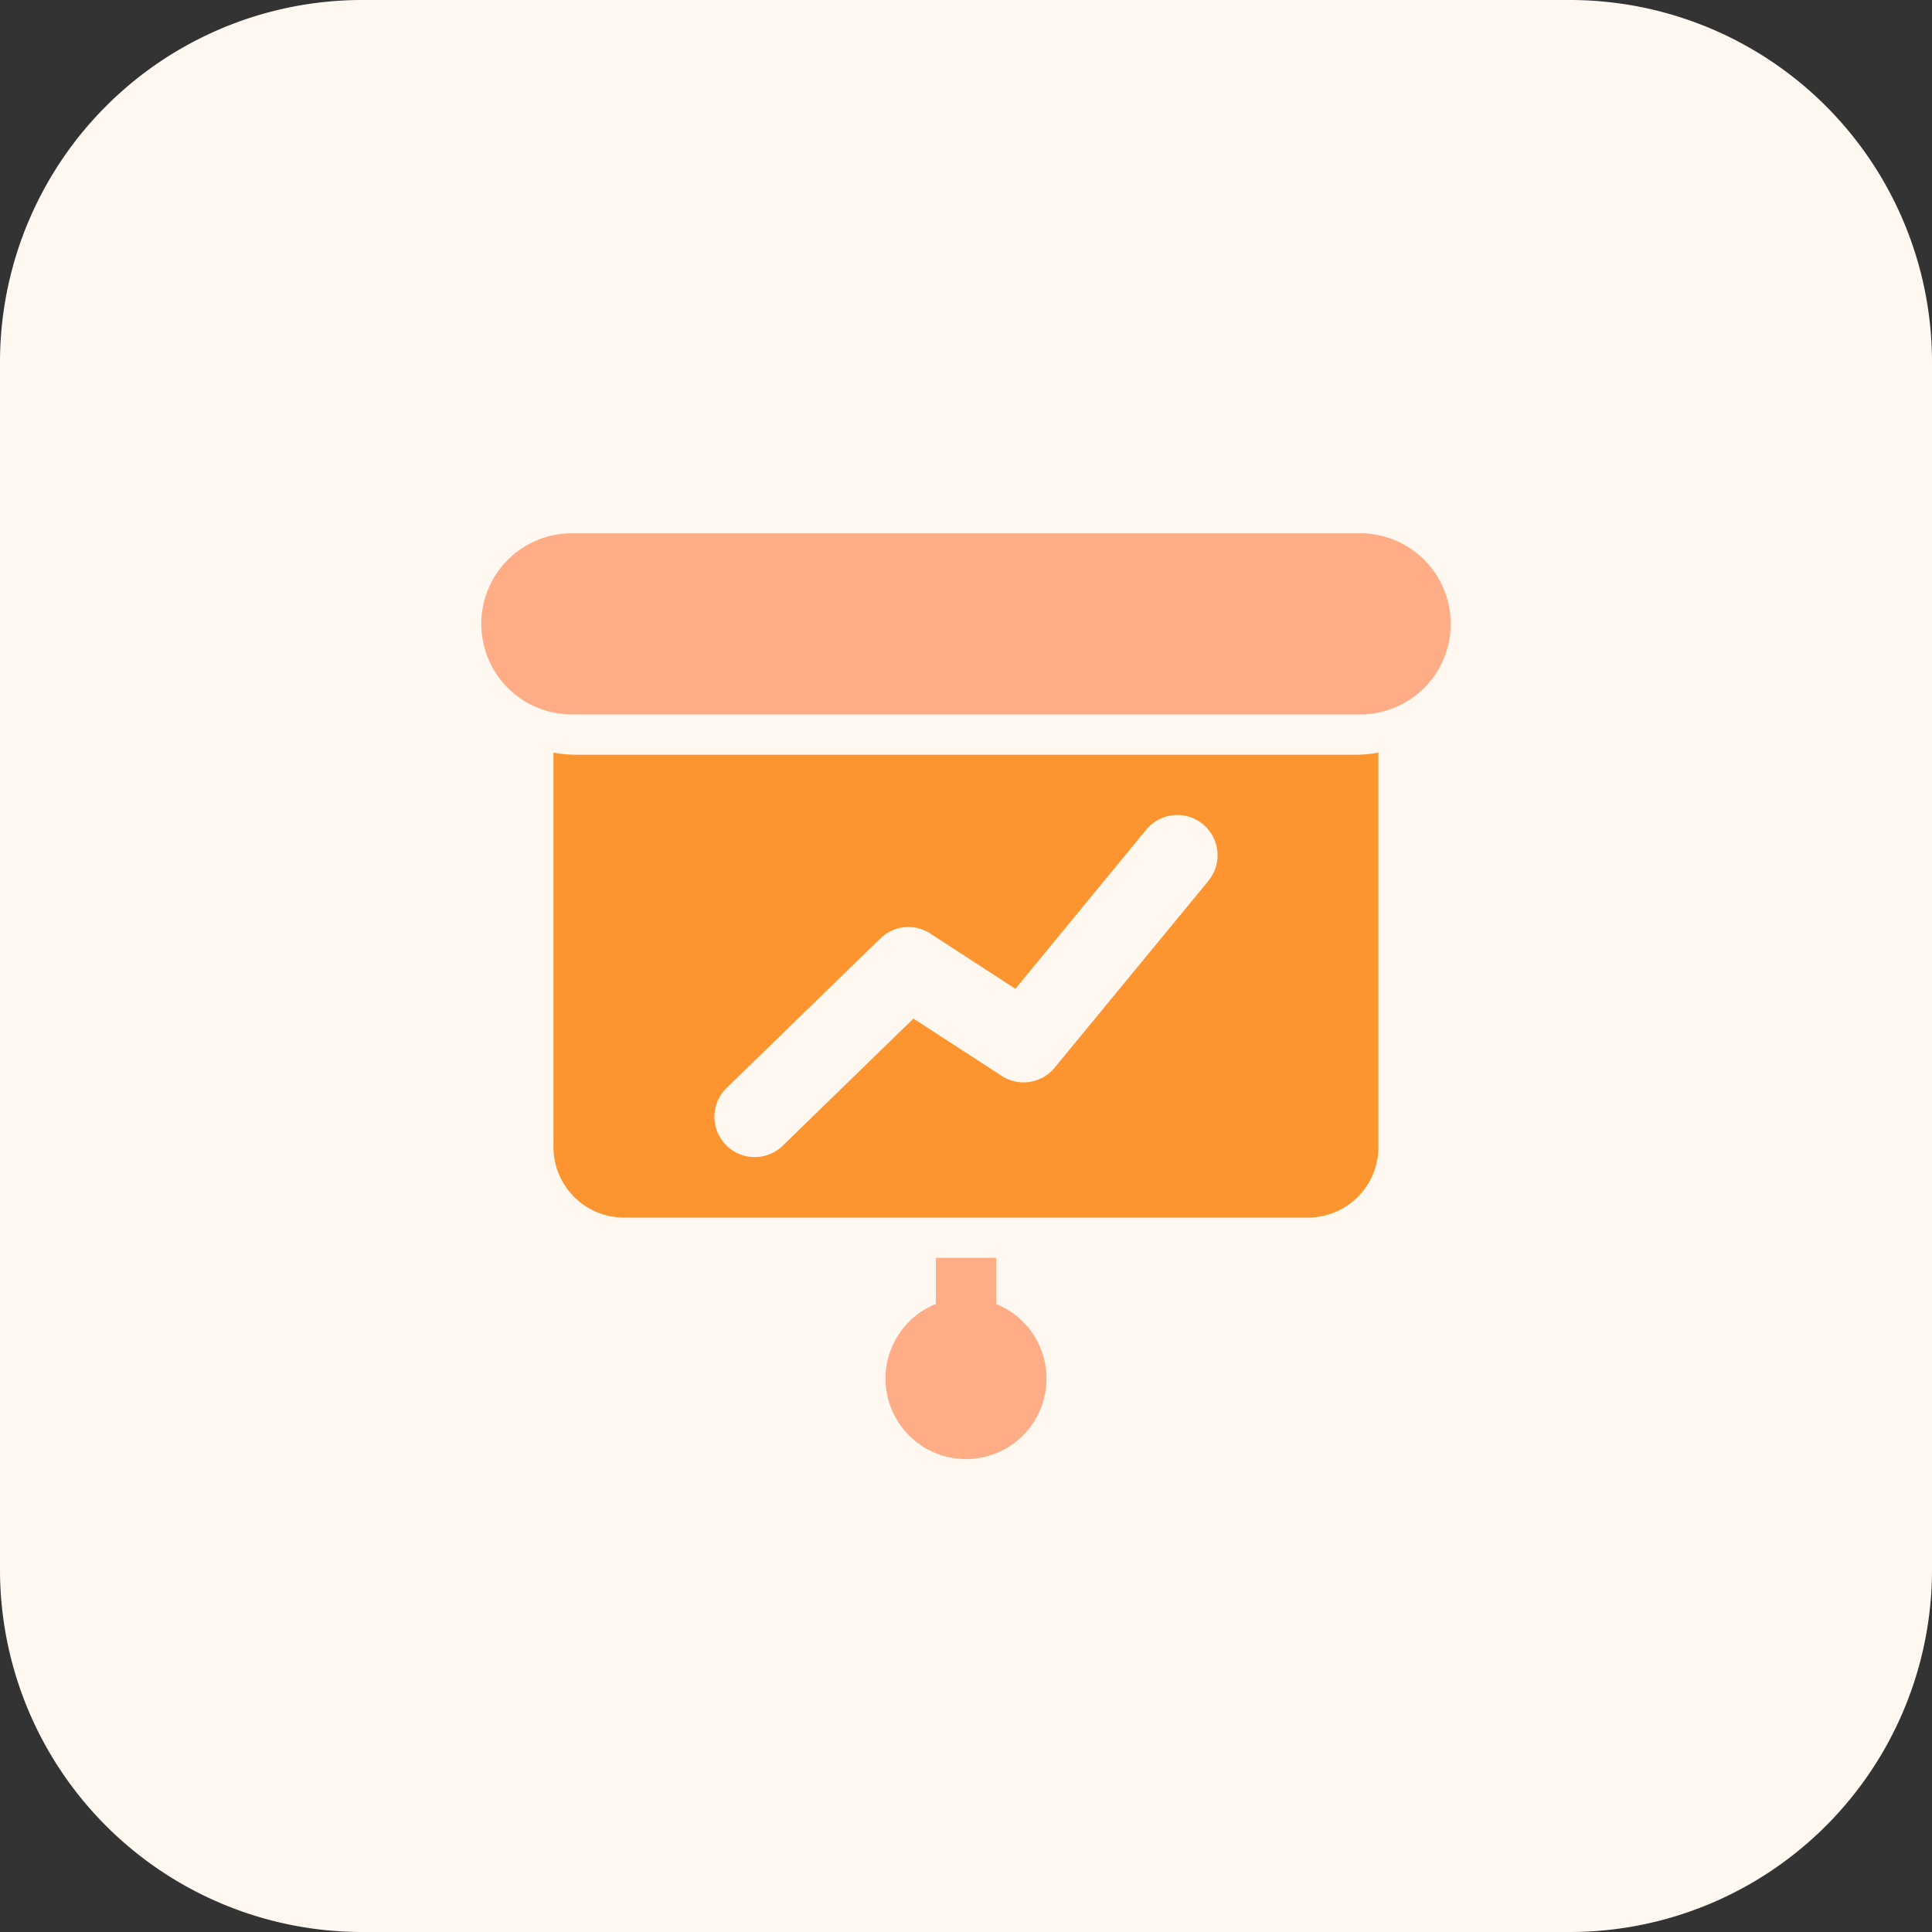
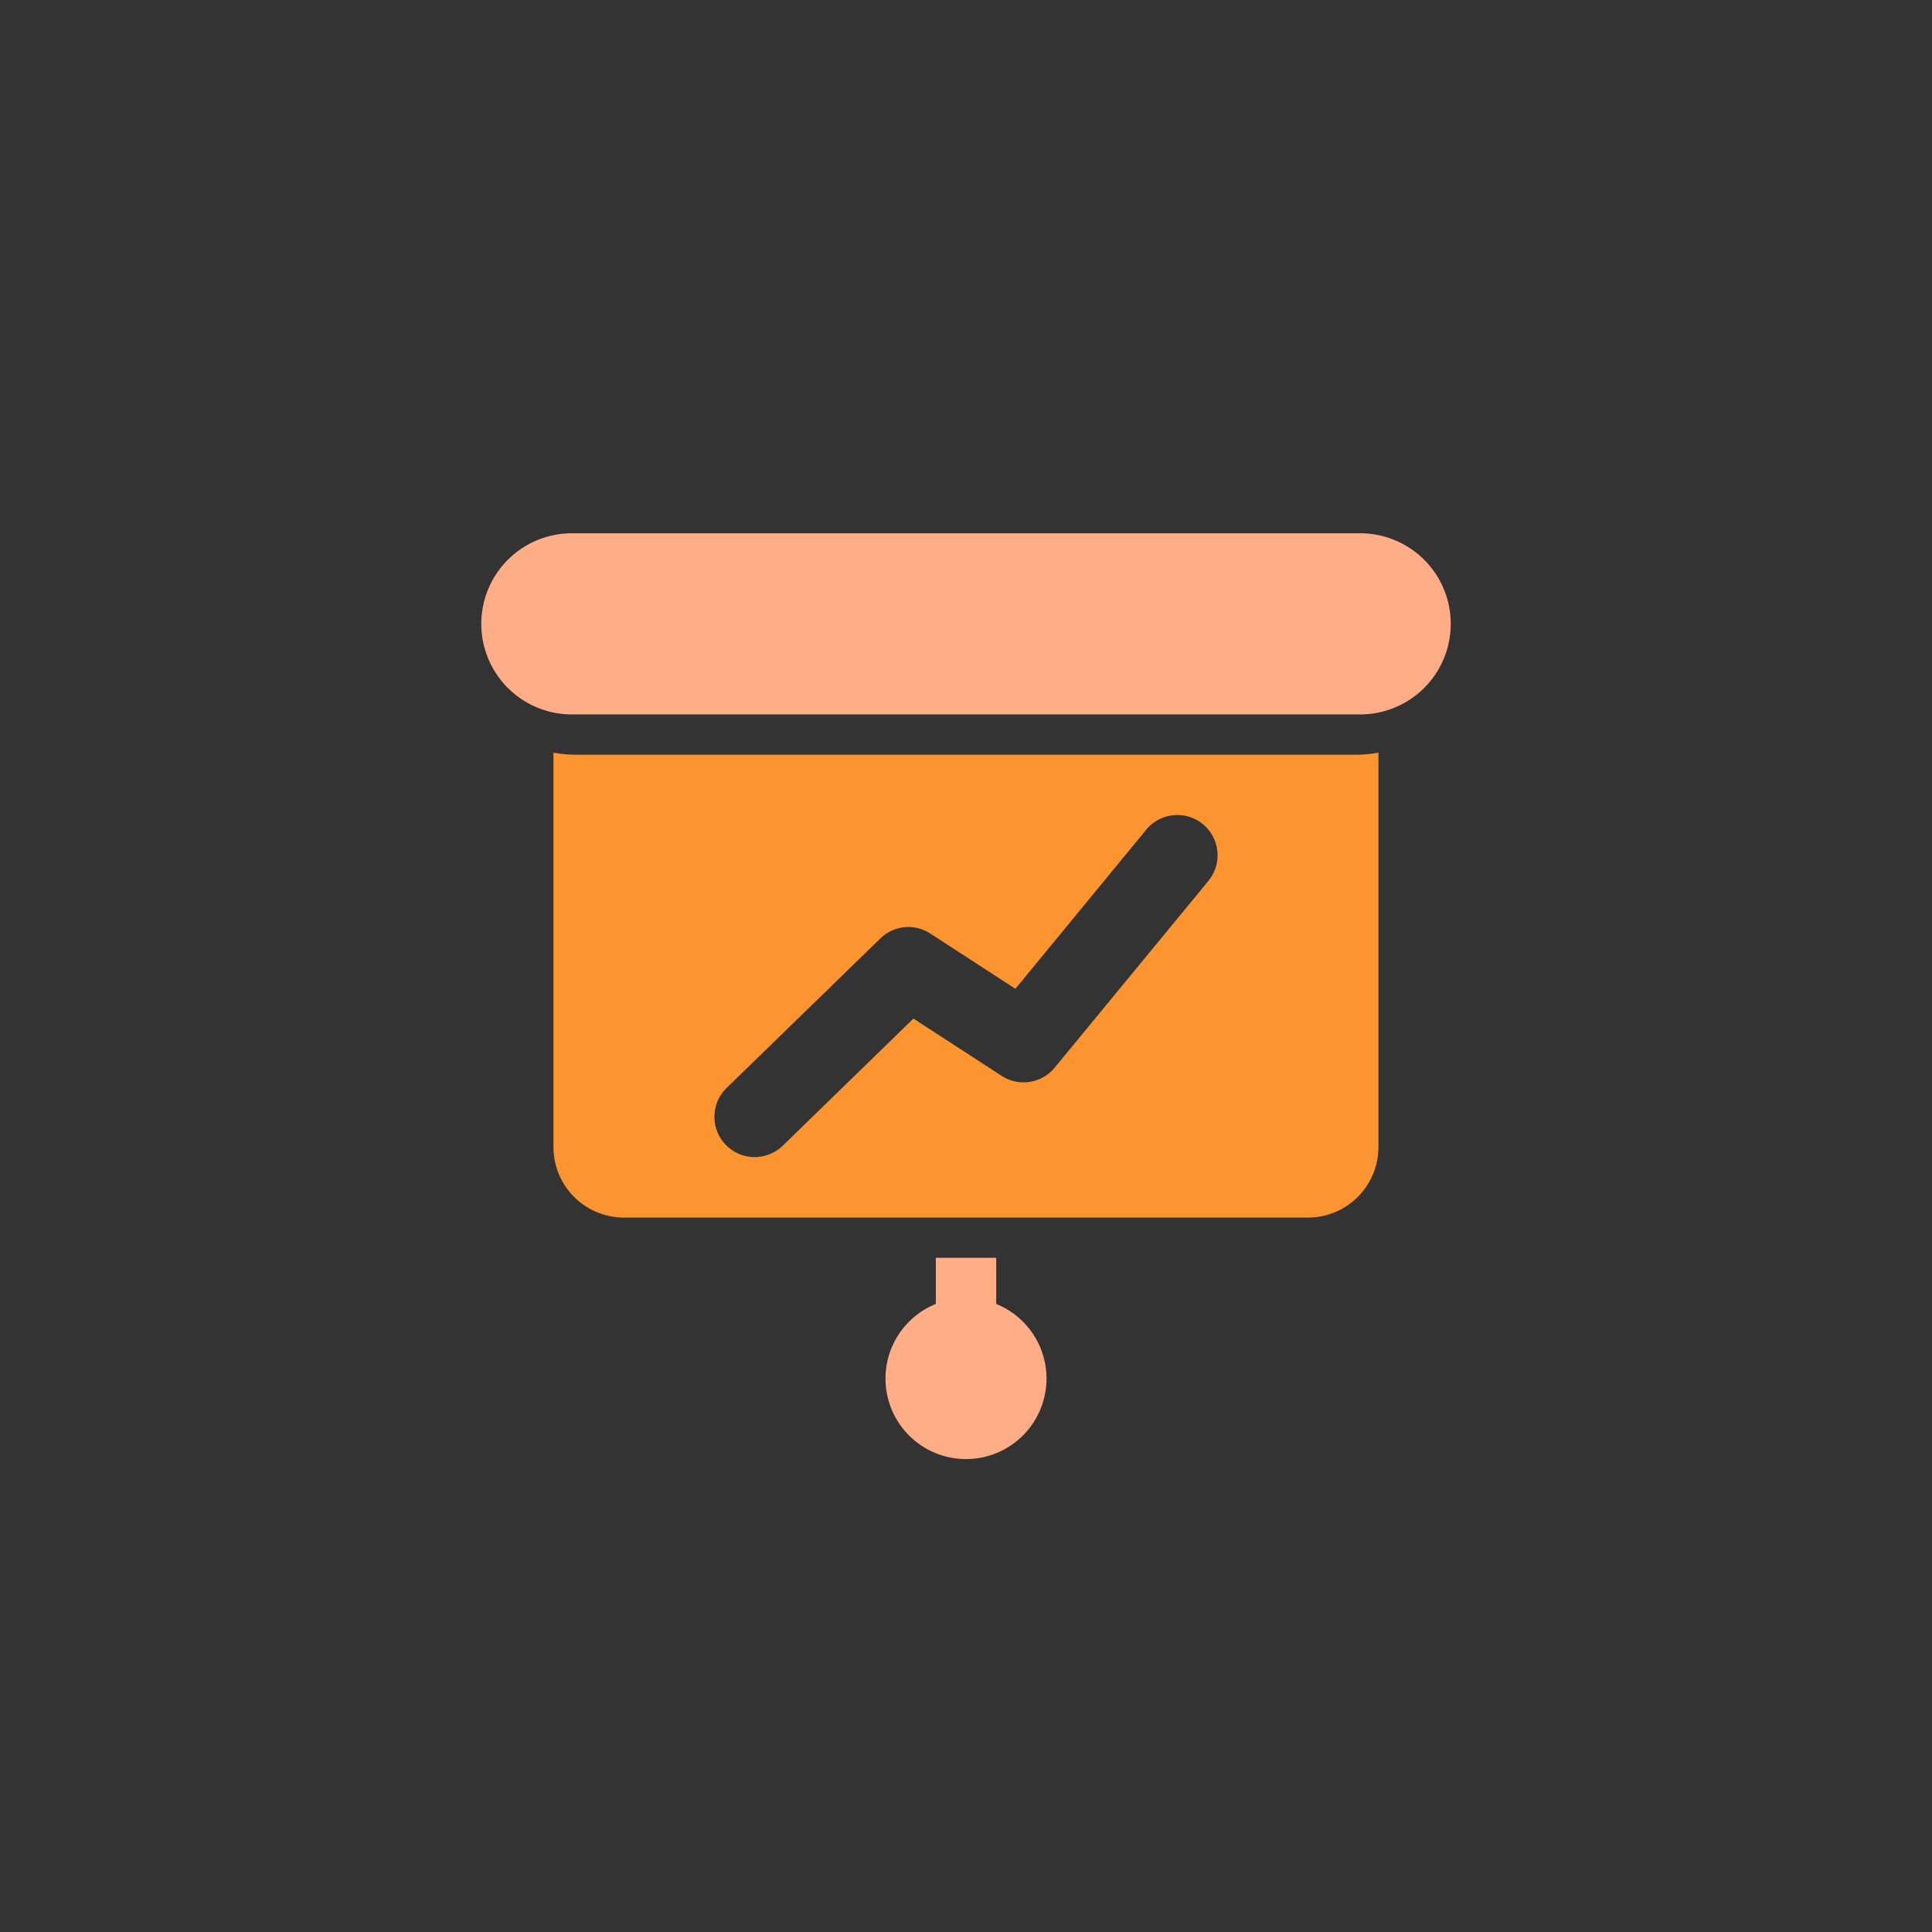
<svg xmlns="http://www.w3.org/2000/svg" width="60" height="60" viewBox="0 0 60 60">
  <rect x="0" y="0" width="60" height="60" fill="#333333" stroke="none" />
-   <path id="Path_5466" data-name="Path 5466" d="M48.75,60H11.25A11.249,11.249,0,0,1,0,48.75V11.25A11.249,11.249,0,0,1,11.25,0h37.5A11.249,11.249,0,0,1,60,11.25v37.5A11.249,11.249,0,0,1,48.75,60Z" fill="#fff8f1" />
  <path id="Path_5467" data-name="Path 5467" d="M15.5,20.833v1.875a.938.938,0,0,0,1.875,0V20.833Z" transform="translate(13.563 18.229)" fill="#ffad87" />
  <path id="Path_5468" data-name="Path 5468" d="M34.166,12.53H9.791a4.026,4.026,0,0,1-.624-.064V24.717a2.191,2.191,0,0,0,2.188,2.188H32.6a2.191,2.191,0,0,0,2.188-2.188V12.466A4.074,4.074,0,0,1,34.166,12.53Zm-4.659,3.919-4.774,5.8a1.25,1.25,0,0,1-1.646.255l-2.741-1.779-4.057,3.947a1.25,1.25,0,0,1-1.744-1.793l4.774-4.642a1.246,1.246,0,0,1,1.553-.152L23.513,19.8l4.063-4.941a1.25,1.25,0,0,1,1.931,1.588Z" transform="translate(8.021 10.908)" fill="#fc952f" />
  <g id="Group_2264" data-name="Group 2264" transform="translate(15 16.562)">
    <path id="Path_5469" data-name="Path 5469" d="M35.188,14.458H10.813a2.813,2.813,0,1,1,0-5.625H35.188a2.813,2.813,0,1,1,0,5.625Z" transform="translate(-8 -8.833)" fill="#ffad87" />
    <path id="Path_5470" data-name="Path 5470" d="M17.166,26.5a2.5,2.5,0,1,1,2.5-2.5A2.5,2.5,0,0,1,17.166,26.5Z" transform="translate(-2.166 2.251)" fill="#ffad87" />
  </g>
</svg>